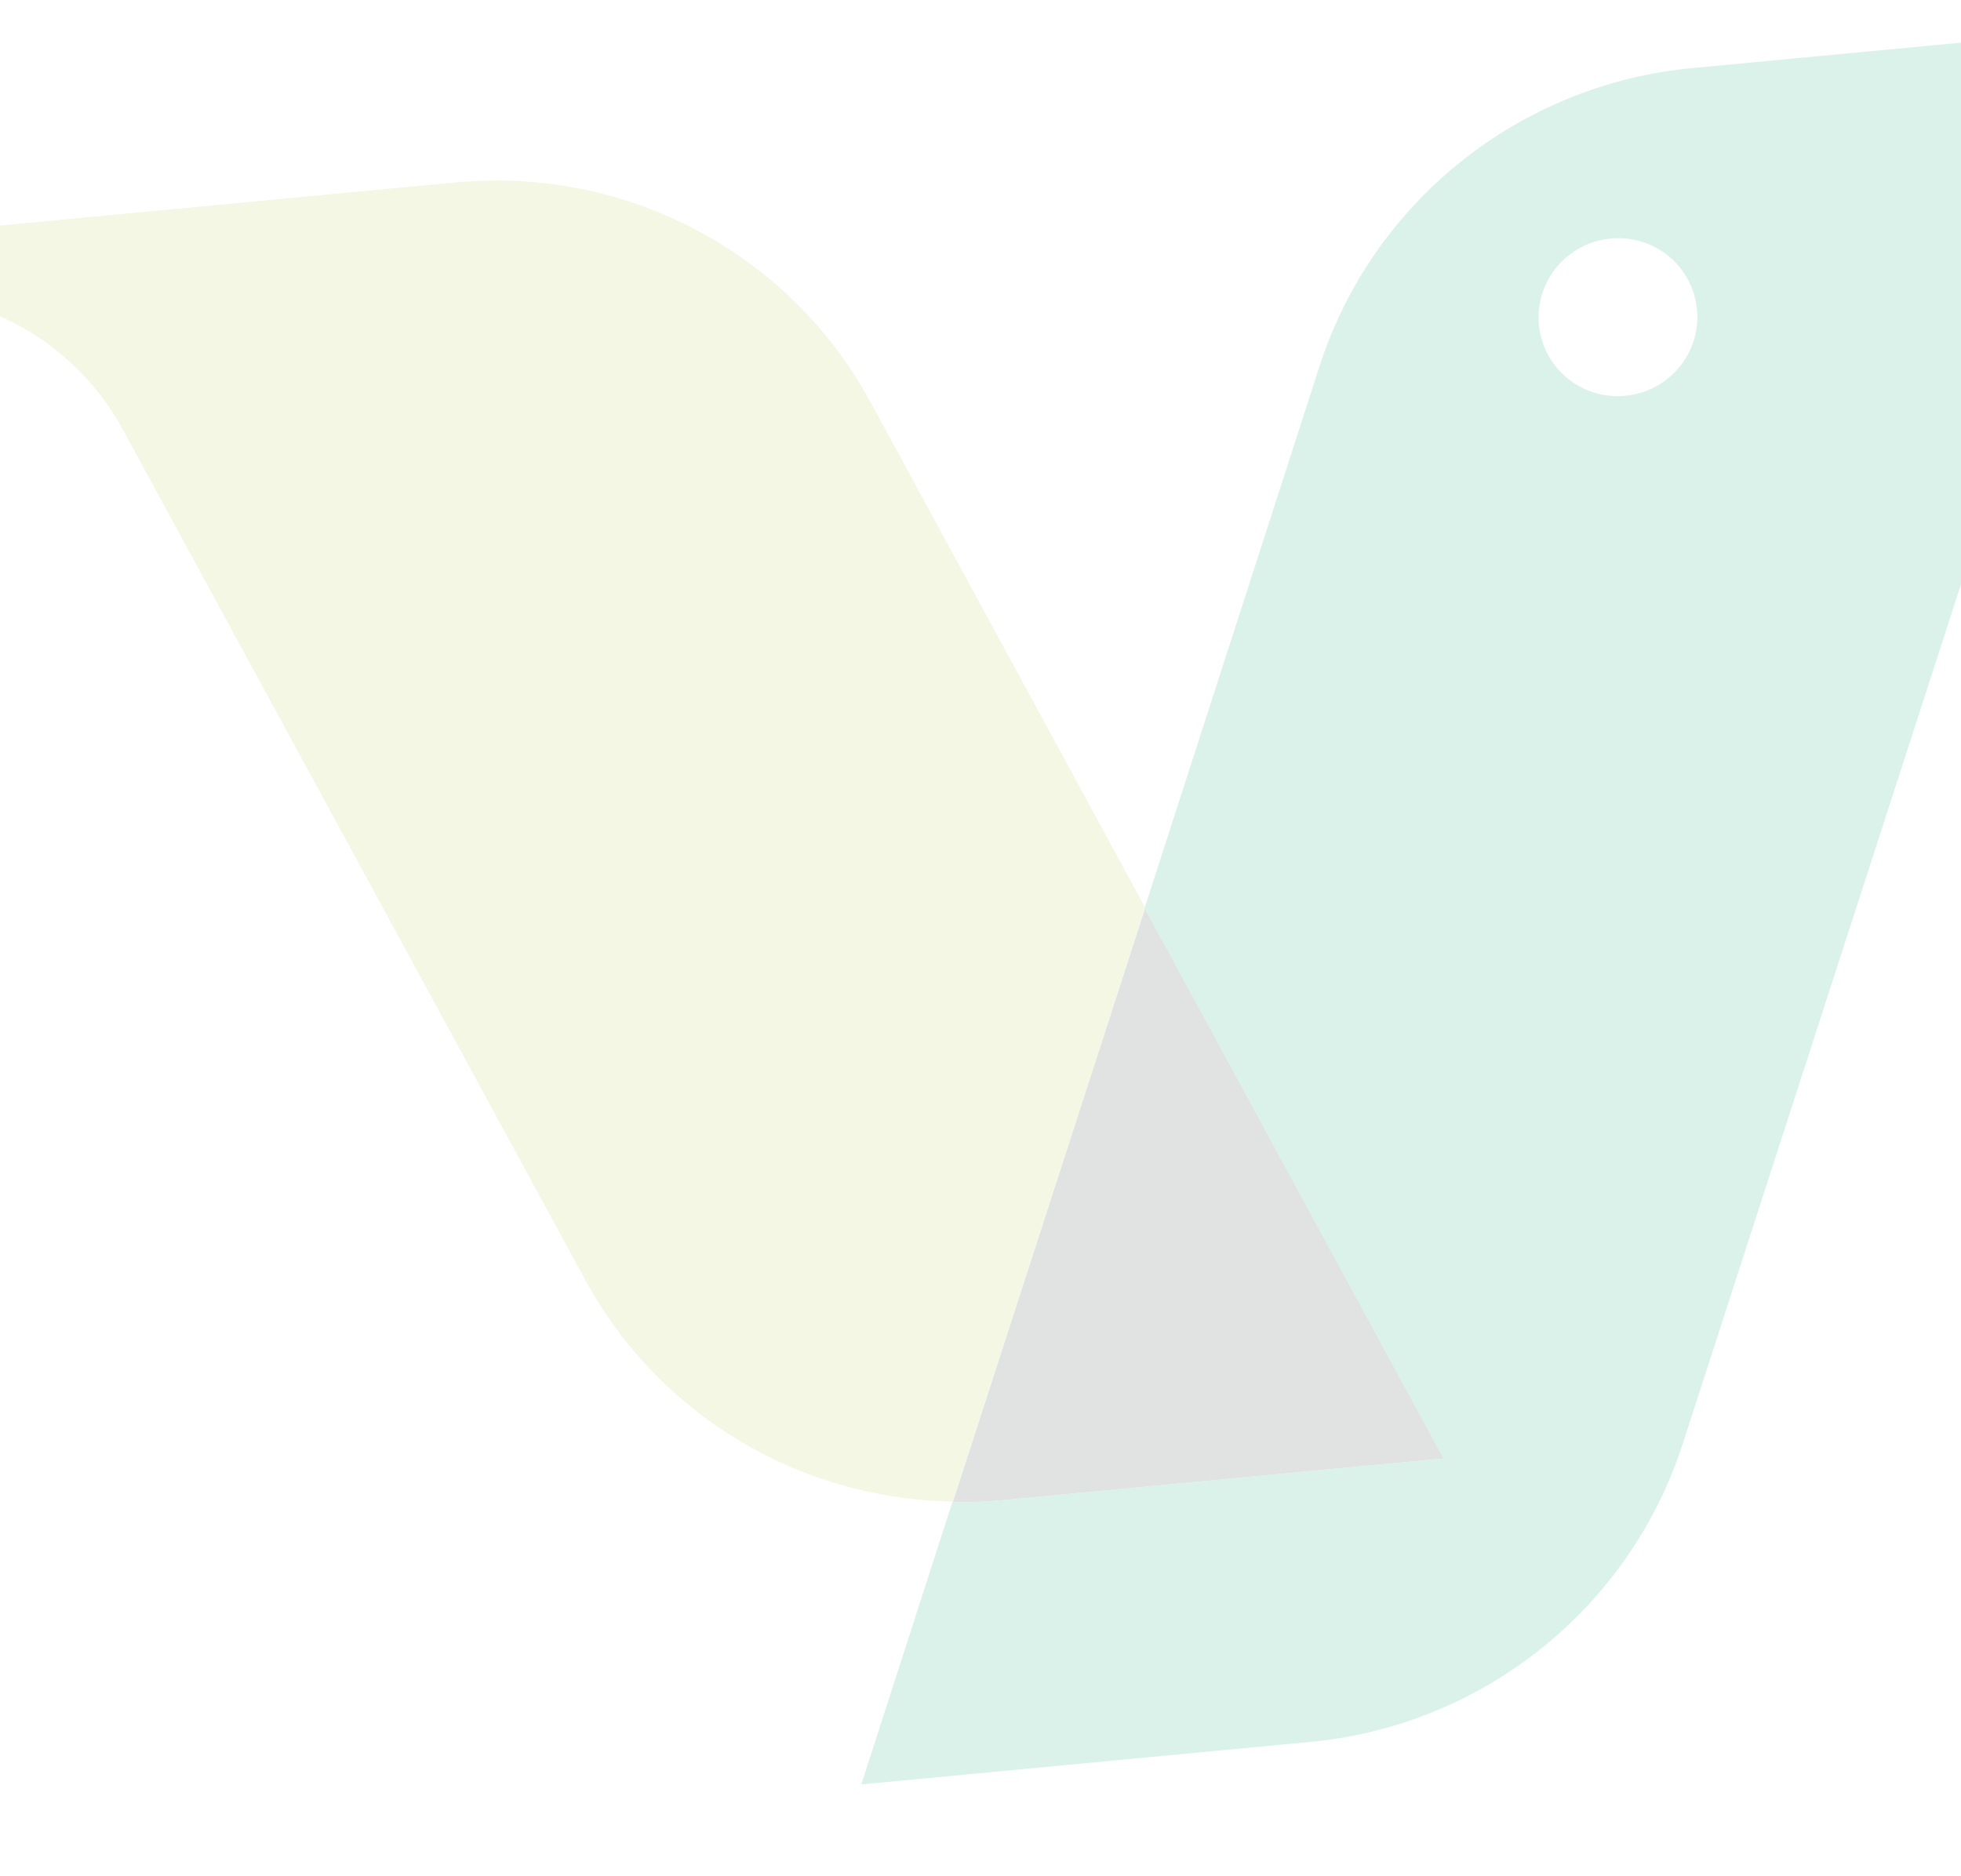
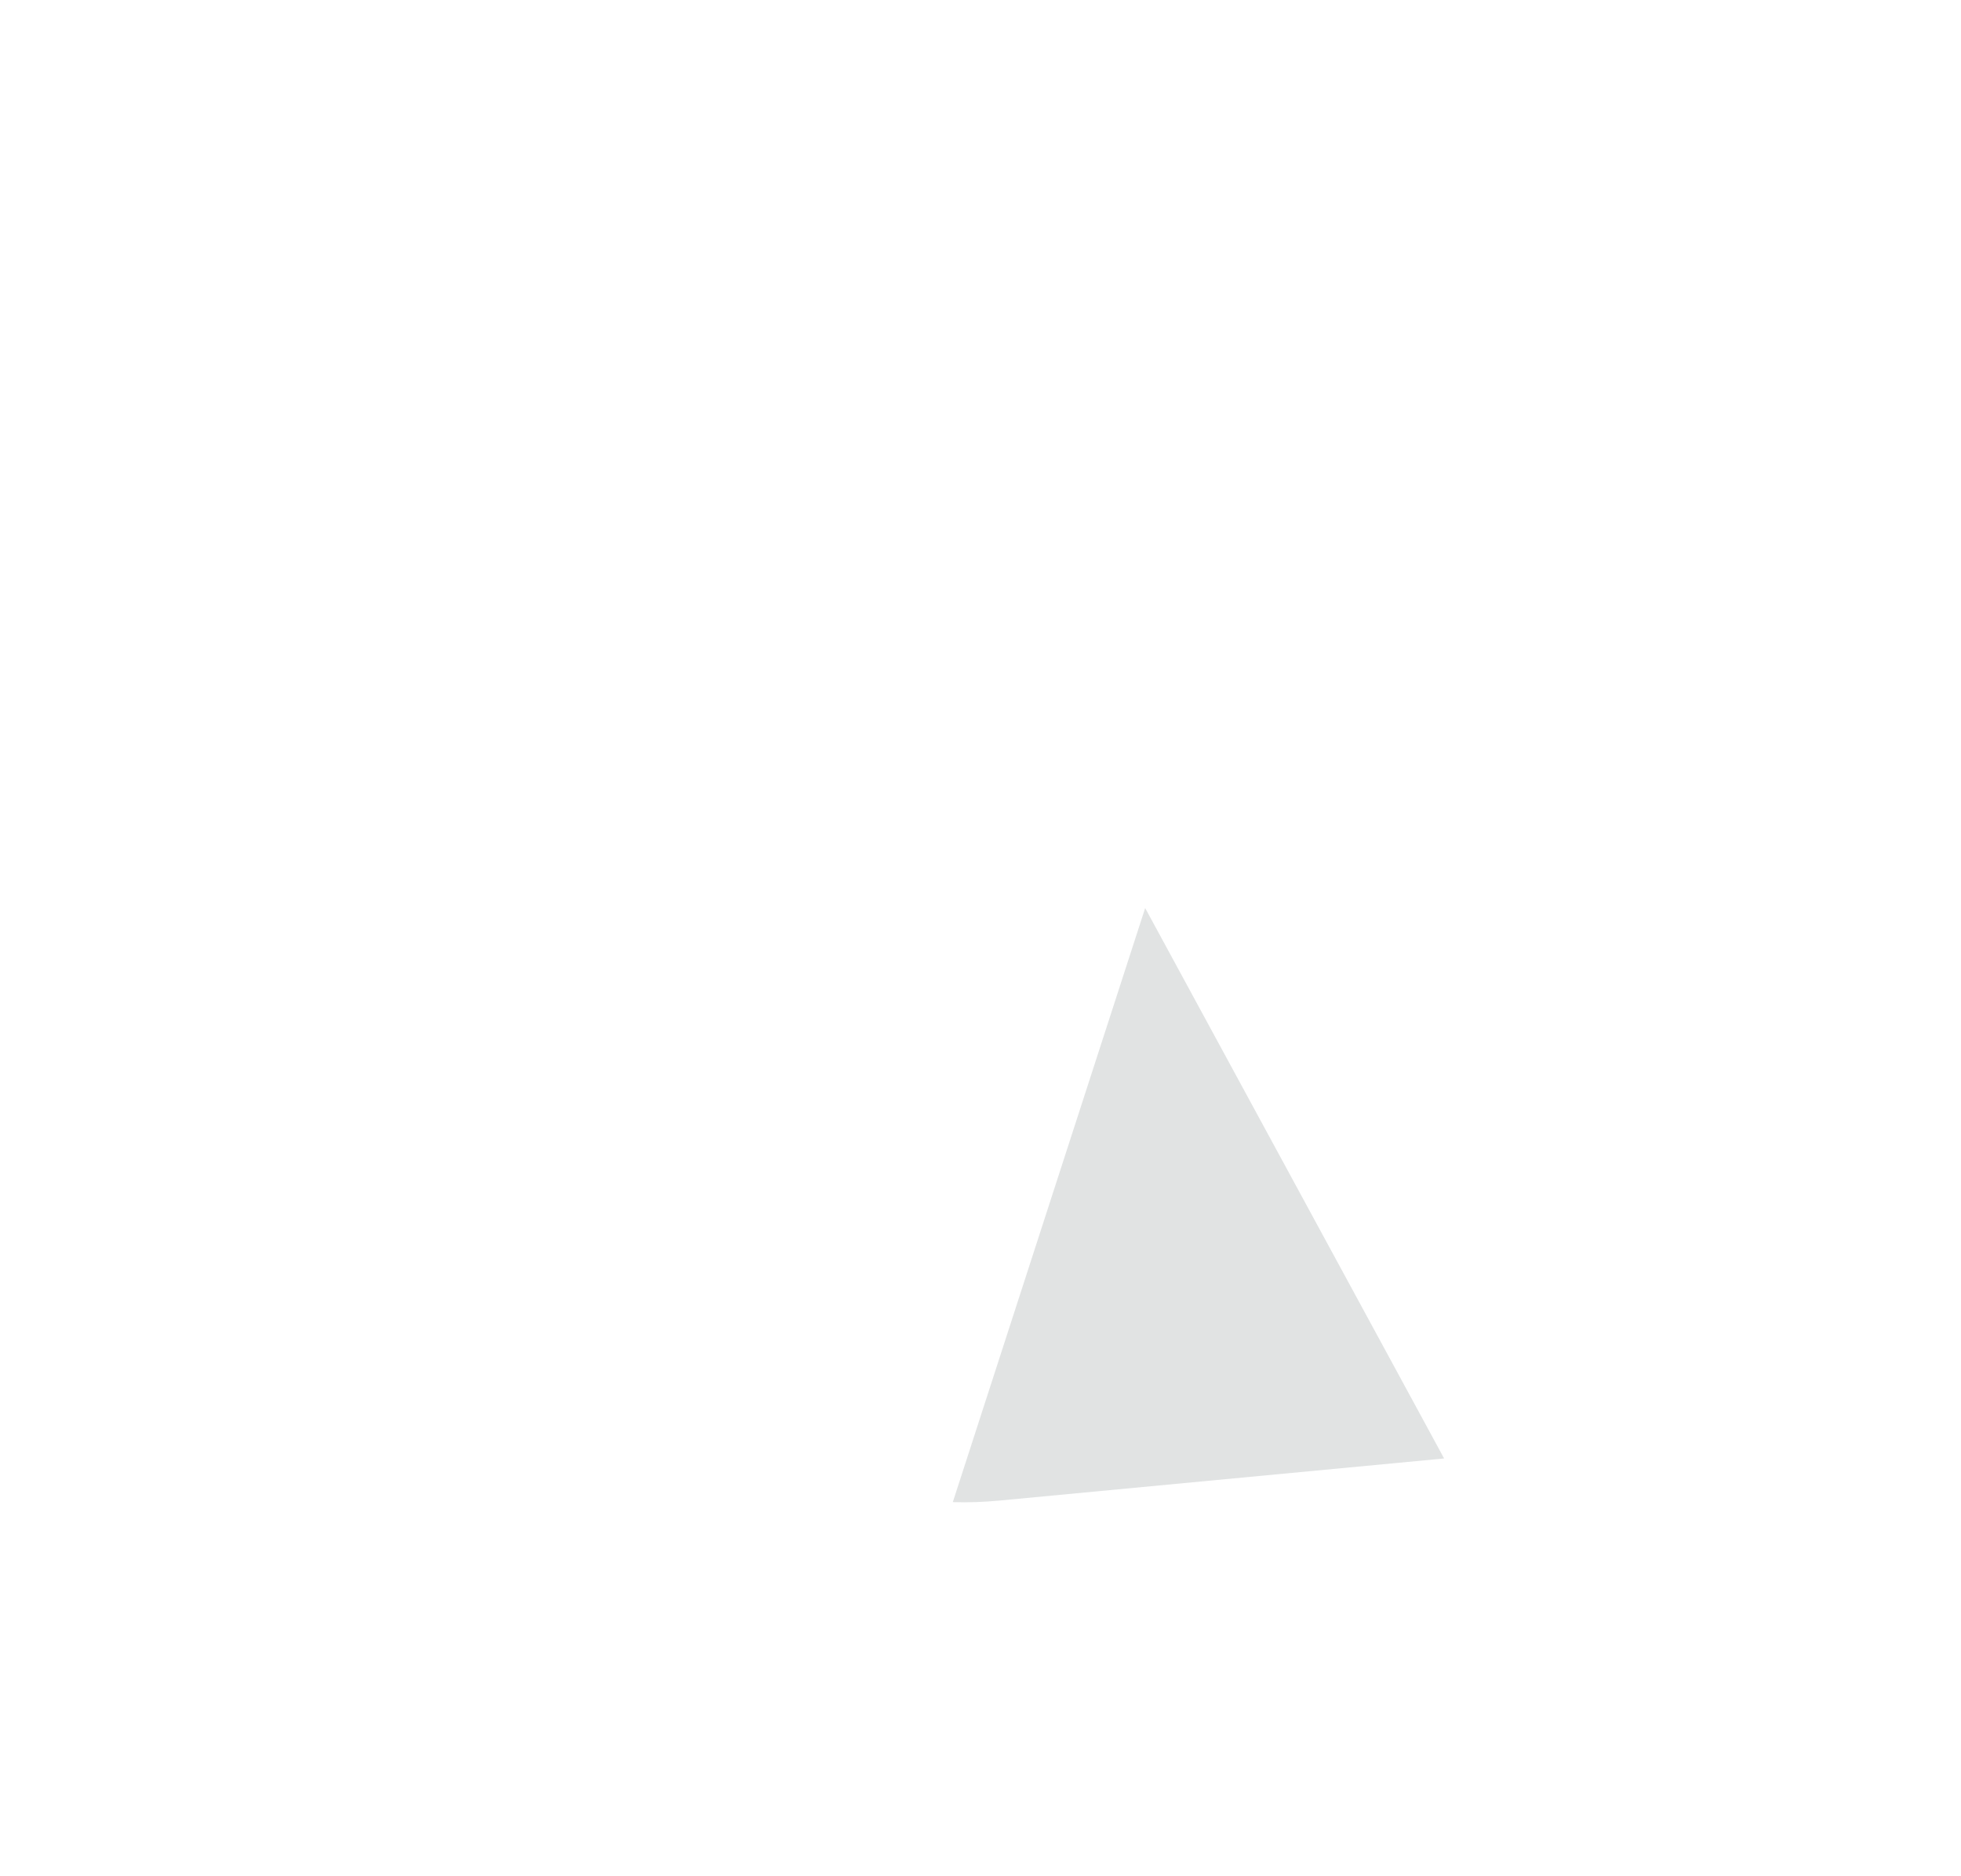
<svg xmlns="http://www.w3.org/2000/svg" width="393" height="376" viewBox="0 0 393 376" fill="none">
  <g opacity="0.15">
-     <path d="M229.493 181.894L190.945 300.957C160.321 300.5 131.96 283.67 117.243 256.453L24.71 86.266C17.967 73.791 6.514 64.632 -7.155 60.805L-46.844 49.639L91.318 36.559C125.462 33.327 158.216 50.624 174.48 80.653L229.493 181.894Z" fill="#B6C649" />
    <path d="M289.351 292.34L200.419 300.759C197.207 301.063 194.067 301.184 190.95 301.082L229.501 182.012L289.391 292.292L289.351 292.34Z" fill="#334343" />
-     <path d="M339.129 13.643C304.546 16.917 275.152 40.362 264.476 73.293L229.373 182.047L289.256 292.316L200.334 300.734C197.122 301.038 193.982 301.159 190.866 301.057L172.61 357.664L262.632 349.141C297.215 345.867 326.56 322.383 337.232 289.408L414.597 50.384C418.974 36.724 428.761 25.423 441.576 19.044L479.046 0.397L339.217 13.635L339.129 13.643ZM325.705 79.329C316.949 80.158 309.215 73.782 308.412 65.072C307.608 56.362 314.042 48.645 322.798 47.816C331.554 46.987 339.288 53.363 340.091 62.073C340.895 70.783 334.461 78.5 325.705 79.329Z" fill="#0DAB76" />
  </g>
</svg>